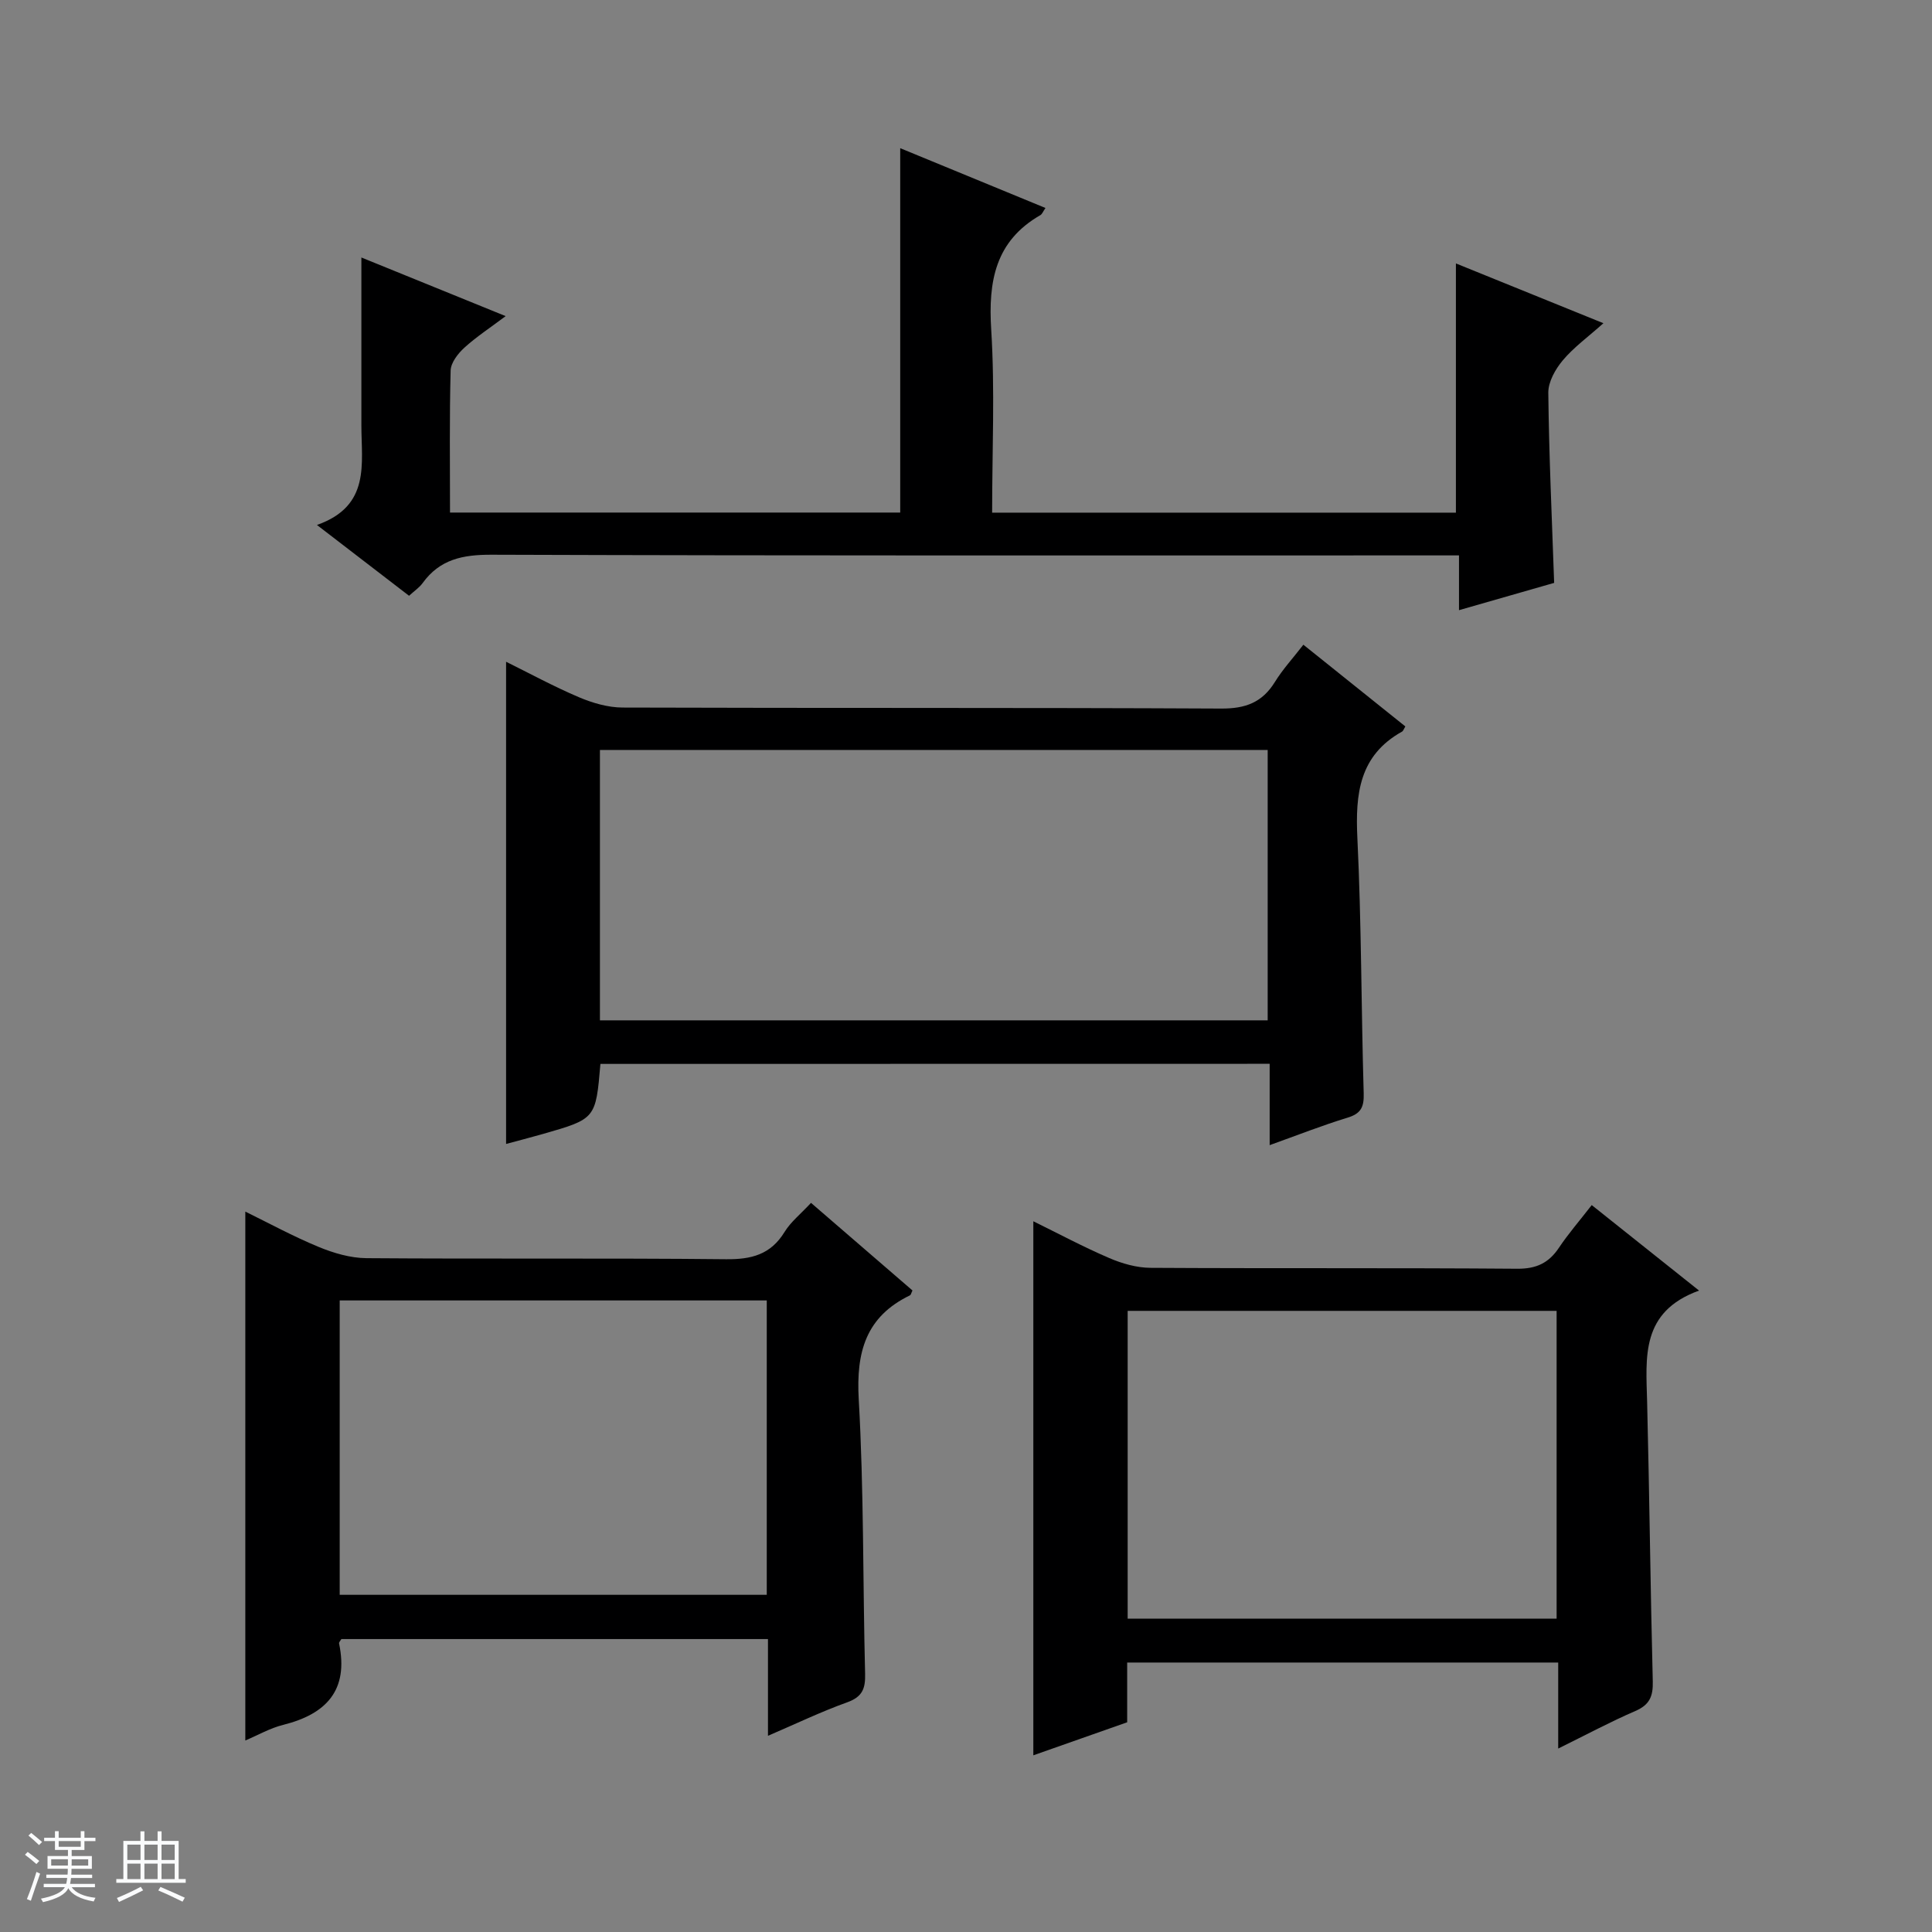
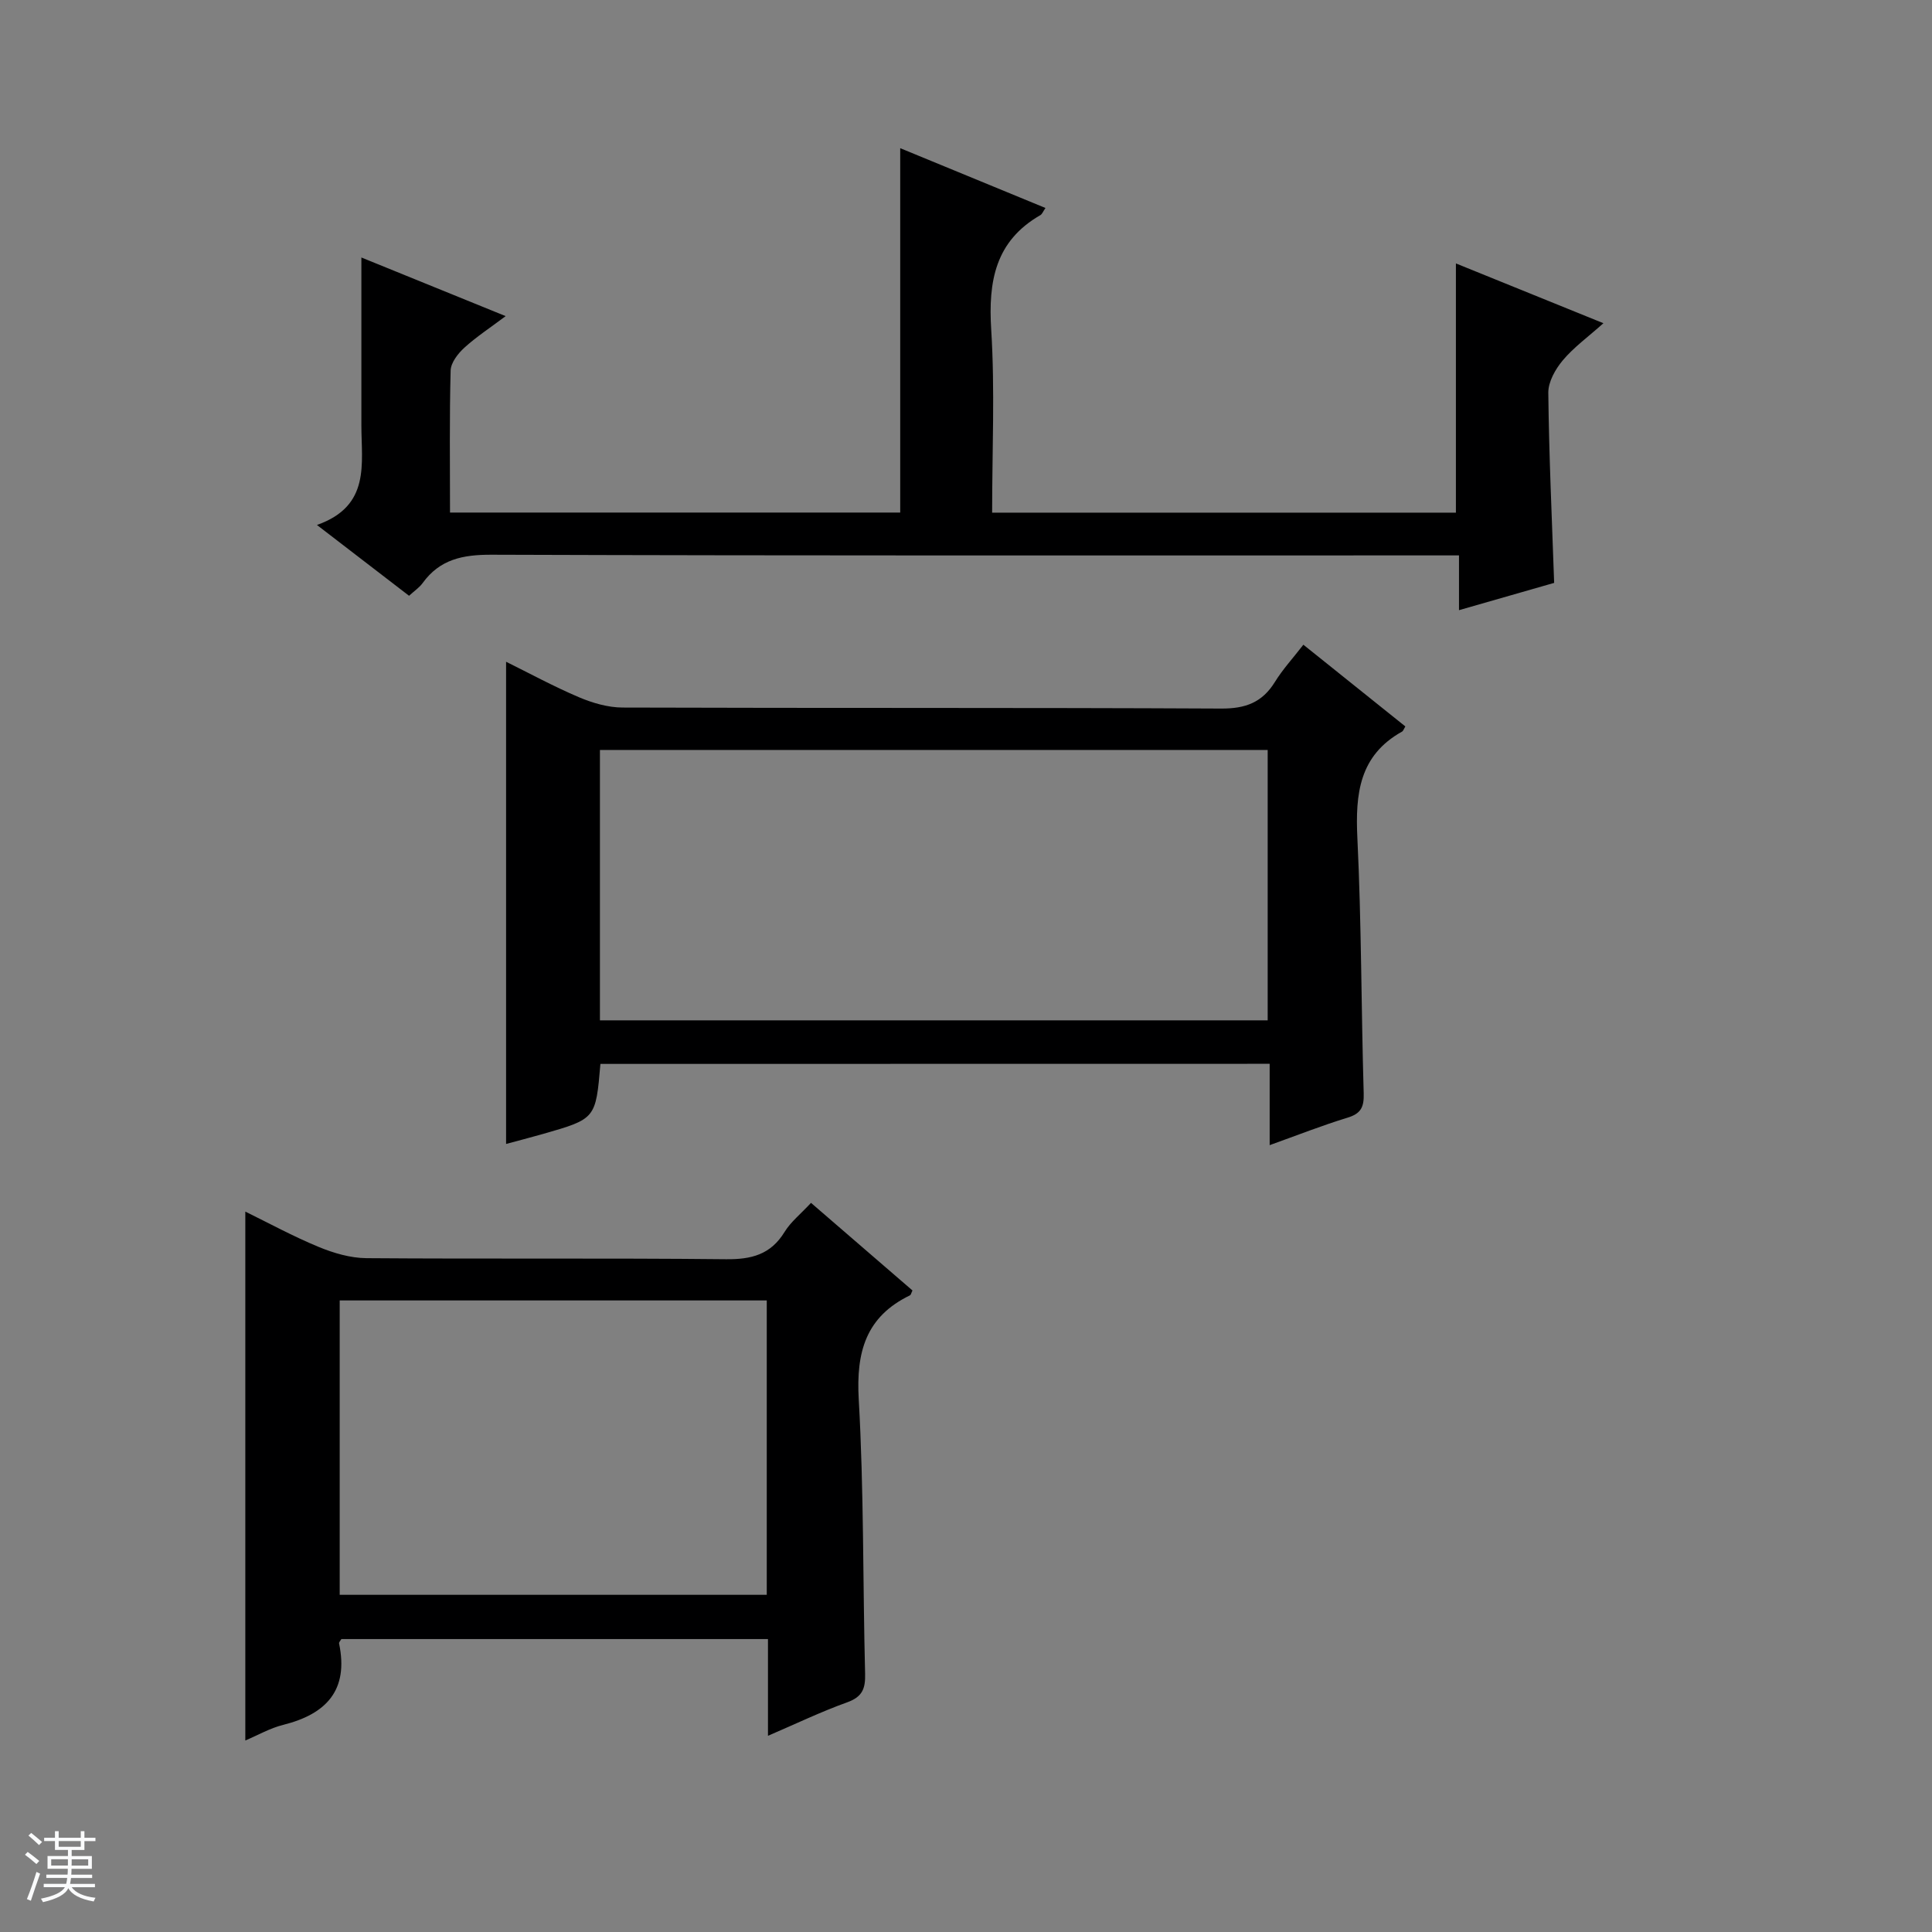
<svg xmlns="http://www.w3.org/2000/svg" enable-background="new 0 0 400 400" viewBox="0 0 400 400">
  <rect x="0" y="0" width="400" height="400" fill="#808080" stroke="none" />
  <path d="m5.17 384 .56-.58c.85.61 1.65 1.24 2.4 1.87l-.59.64c-.84-.73-1.63-1.38-2.37-1.93m1.22 9.53-.82-.34c.71-1.76 1.37-3.64 1.98-5.63.24.13.5.25.76.36-.6 1.67-1.24 3.54-1.92 5.61m-.5-13.5.57-.54c.56.44 1.31 1.06 2.26 1.87l-.64.64c-.68-.66-1.41-1.32-2.19-1.97m3.25.46h2.24v-1.36h.77v1.36h4.57v-1.36h.76v1.36h2.28v.69h-2.28v1.84h-2.64v1.26h4.18v2.64h-4.21c0 .45-.02.86-.05 1.21h4.32v.69h-4.38c-.04.34-.1.75-.19 1.22h5.15v.69h-4.82c.87 1.19 2.51 1.92 4.93 2.19-.17.31-.3.57-.37.76-2.77-.49-4.52-1.41-5.26-2.76-.56 1.26-2.3 2.23-5.24 2.9-.12-.24-.26-.48-.43-.72 2.73-.55 4.38-1.34 4.96-2.38h-4.38v-.69h4.65c.1-.38.17-.79.21-1.22h-4.32v-.69h4.4c.03-.34.05-.75.05-1.21h-4.2v-2.64h4.23v-1.26h-2.69v-1.84h-2.24zm1.46 4.46v1.29h3.45c.01-.4.02-.57.01-.53v-.32-.45h-3.46zm1.55-2.59h4.57v-1.19h-4.57zm6.11 2.59h-3.42v.77c-.01.19-.01.37-.02.53h3.44z" fill="#fafbfc" />
-   <path d="m32.63 379.16h.82v1.98h3.54v7.89h1.46v.78h-14.37v-.78h1.46v-7.89h3.54v-1.98h.82v1.98h2.73zm-3.49 11.48.5.73c-1.61.82-3.28 1.63-5 2.41-.13-.27-.28-.55-.44-.82 1.75-.72 3.4-1.49 4.94-2.32m-2.78-5.55h2.73v-3.18h-2.73zm0 3.95h2.73v-3.2h-2.73zm3.54-3.95h2.73v-3.18h-2.73zm0 3.95h2.73v-3.2h-2.73zm7.89 4.68c-1.84-.92-3.51-1.7-5.02-2.32l.45-.73c1.89.8 3.57 1.55 5.04 2.23zm-1.62-11.81h-2.73v3.18h2.73zm-2.73 7.13h2.73v-3.2h-2.73v3.19z" fill="#fafbfc" />
  <g fill="#000001">
    <path d="m124.31 220.27c-.97 11.36-.96 11.37-11.88 14.5-2.67.76-5.35 1.45-7.65 2.07 0-33.27 0-66.3 0-99.83 4.82 2.38 9.85 5.12 15.1 7.35 2.81 1.19 5.99 2.12 9.01 2.13 41.3.14 82.6 0 123.91.21 5.02.03 8.51-1.23 11.15-5.5 1.63-2.64 3.77-4.96 5.9-7.72 7.24 5.8 14.18 11.37 21.11 16.92-.32.53-.43.93-.68 1.07-8.87 4.94-9.69 12.89-9.25 22.04.85 17.61.79 35.26 1.31 52.89.08 2.84-.59 4.17-3.37 5.01-5.21 1.59-10.3 3.6-16.1 5.68 0-5.84 0-11.21 0-16.84-46.46.02-92.34.02-138.56.02zm-.1-9.02h138.25c0-18.87 0-37.41 0-55.98-46.26 0-92.14 0-138.25 0z" />
    <path d="m301.43 106.14c0-17.27 0-34.05 0-51.6 9.95 4.03 19.82 8.04 30.54 12.38-3.2 2.86-6.14 4.98-8.4 7.67-1.54 1.83-3.03 4.46-3.01 6.72.14 12.96.74 25.91 1.21 39.37-6.19 1.77-12.64 3.62-19.7 5.65 0-3.9 0-7.3 0-11.34-2.43 0-4.36 0-6.3 0-64.66 0-129.32.08-193.99-.14-5.95-.02-10.71.93-14.28 5.87-.66.91-1.66 1.58-2.81 2.63-6.09-4.68-12.07-9.28-19.07-14.66 11.16-3.94 9.19-12.68 9.2-20.67.01-11.46 0-22.92 0-34.71 9.25 3.76 19.13 7.78 29.87 12.14-3.2 2.41-6.06 4.27-8.55 6.54-1.32 1.2-2.79 3.09-2.84 4.71-.26 9.65-.13 19.31-.13 29.42h93.21c0-25.11 0-50 0-75.44 10.08 4.15 19.99 8.23 30.07 12.38-.5.73-.68 1.26-1.05 1.48-9.35 5.37-10.81 13.7-10.18 23.72.78 12.43.19 24.95.19 37.88z" />
    <path d="m159 359.38c0-7.1 0-13.39 0-20.03-29.63 0-58.99 0-88.32 0-.2.35-.53.67-.48.9 2.03 9.69-2.64 14.64-11.59 16.87-2.68.67-5.18 2.11-7.82 3.23 0-36.52 0-72.76 0-109.5 4.88 2.39 9.89 5.12 15.13 7.29 3.12 1.29 6.6 2.32 9.93 2.35 24.81.19 49.62-.04 74.43.22 5.3.06 9.29-.96 12.17-5.67 1.28-2.08 3.32-3.69 5.46-6 7.06 6.1 14.05 12.13 21.01 18.14-.25.48-.31.9-.53 1.01-9.13 4.42-11.15 11.72-10.6 21.48 1.08 18.92.84 37.91 1.32 56.87.08 3.07-.56 4.77-3.69 5.9-5.41 1.94-10.62 4.45-16.42 6.94zm-88.67-90.14v60.95h88.42c0-20.51 0-40.61 0-60.95-29.51 0-58.77 0-88.42 0z" />
-     <path d="m351.77 267.2c-12.15 4.4-10.98 13.83-10.75 23.05.48 19.29.68 38.58 1.17 57.87.08 3.08-.66 4.85-3.6 6.12-5.14 2.22-10.1 4.88-15.98 7.78 0-6.48 0-12.04 0-17.81-30.01 0-59.41 0-89.24 0v12.37c-6.74 2.37-13.23 4.65-19.43 6.84 0-36.99 0-73.65 0-110.57 5.03 2.47 10.26 5.27 15.7 7.61 2.65 1.14 5.67 2.01 8.53 2.03 25.31.15 50.62-.01 75.93.19 3.97.03 6.54-1.17 8.67-4.36 1.93-2.89 4.23-5.53 6.78-8.82 7.1 5.67 14.06 11.2 22.22 17.7zm-29.49 4.2c-29.81 0-59.31 0-88.81 0v63.72h88.81c0-21.53 0-42.61 0-63.72z" />
  </g>
</svg>